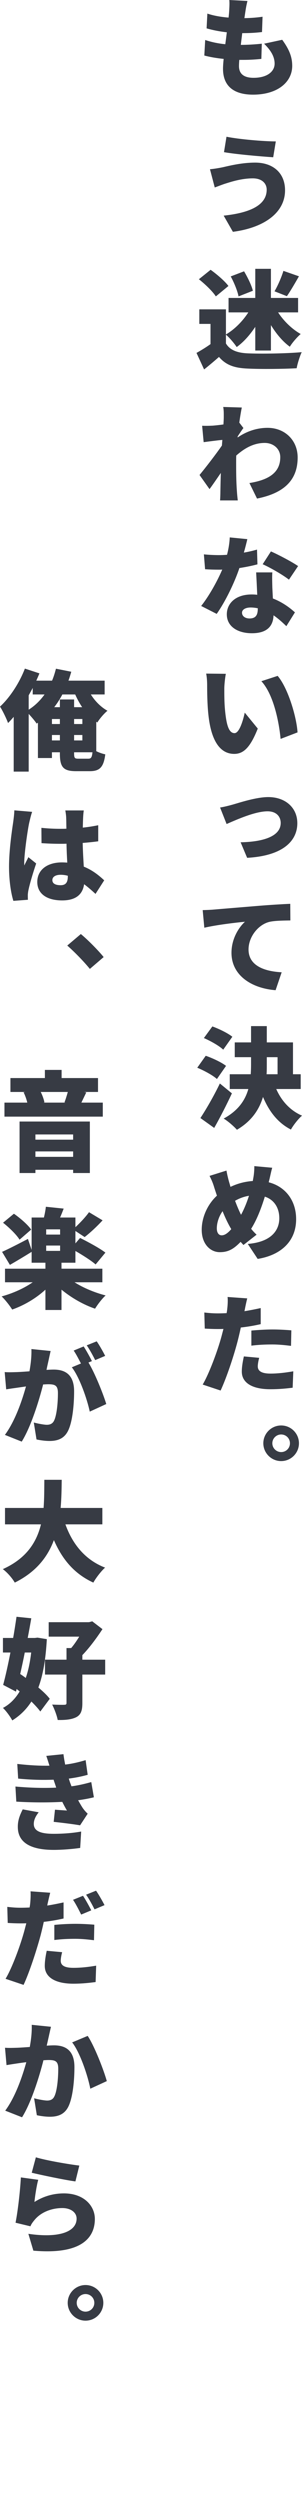
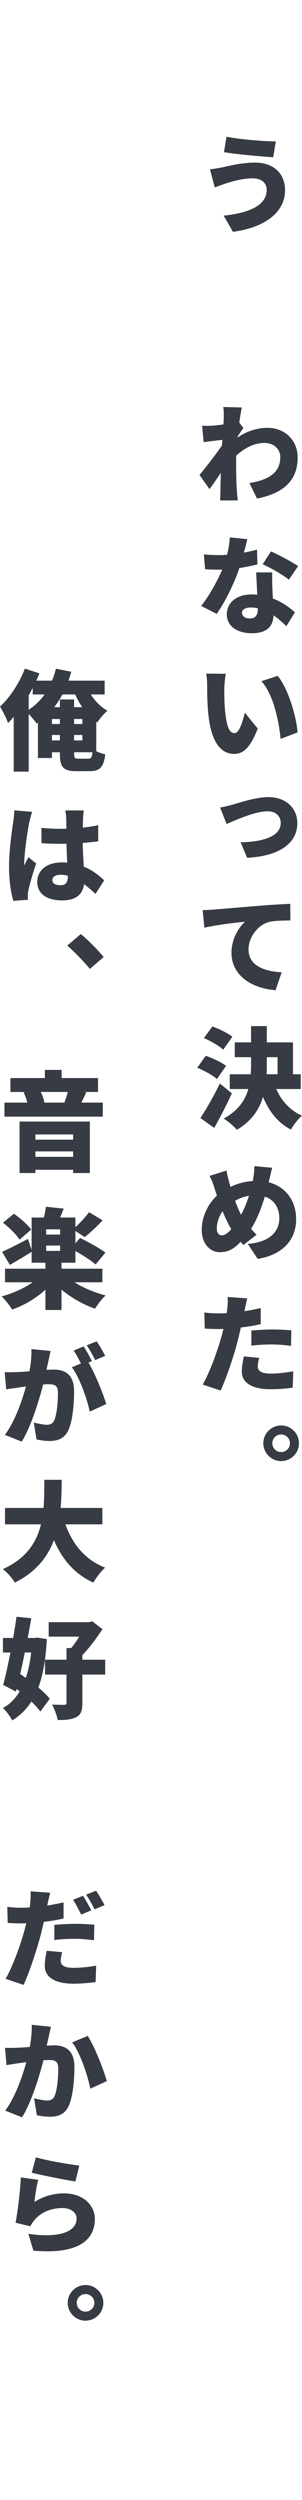
<svg xmlns="http://www.w3.org/2000/svg" viewBox="0 0 111.153 920">
  <g fill="#373b44">
-     <path d="m91.077.36c-.4 1.64-.601 2.8-.761 3.919-.079.48-.199 1.32-.359 2.399 2.68-.04 5.119-.279 6.679-.52l-.2 5.639c-2.119.24-4.119.4-7.278.4-.16 1.399-.36 2.88-.521 4.319 2.24 0 5.279-.16 7.719-.44l-.159 5.6c-1.92.2-4.16.359-6.52.359h-1.6c-.08.92-.12 1.72-.12 2.28 0 2.919 1.88 4.319 5.359 4.319 5.199 0 7.759-2.439 7.759-5.199 0-2.68-1.479-4.999-3.88-7.359l6.68-1.439c2.52 3.479 3.679 6.239 3.679 9.599 0 5.959-5.358 10.598-14.438 10.598-6.679 0-11.038-2.839-11.038-9.518 0-.88.08-2.12.24-3.64-2.76-.28-5.159-.72-7.119-1.24l.32-5.719c2.479.84 4.999 1.319 7.398 1.56.2-1.439.4-2.959.56-4.399-2.639-.279-5.238-.8-7.438-1.439l.28-5.439c2.199.76 4.959 1.24 7.799 1.48.12-.96.199-1.84.239-2.6.12-2.08.12-2.92.04-3.88l6.68.36z" />
    <path d="m93.036 65.636c-4.199 0-8.118 1.32-9.918 1.88-1.08.32-2.88 1.04-4.079 1.479l-1.76-6.719c1.439-.12 3.319-.439 4.679-.72 2.92-.68 7.279-1.72 11.958-1.72 6.52 0 10.998 3.76 10.998 10.198 0 8.358-7.878 13.798-19.196 15.277l-3.399-5.959c9.838-1.039 15.837-3.919 15.837-9.558 0-2.2-1.64-4.16-5.119-4.16zm8.479-13.598-.96 5.839c-4.679-.319-13.558-1.079-18.116-1.879l.92-5.68c4.719.96 13.837 1.72 18.156 1.72z" />
-     <path d="m83.158 126.395c1.479 2.48 4.199 3.479 8.118 3.64 4.88.2 13.998.08 19.757-.439-.64 1.399-1.56 4.199-1.84 5.919-5.079.279-13.037.359-18.037.12-4.759-.2-7.918-1.2-10.558-4.279-1.64 1.439-3.319 2.879-5.479 4.599l-2.799-6.079c1.64-.92 3.479-2.039 5.158-3.239v-7.438h-4.119v-5.359h9.799v9.238c3.159-1.839 6.159-4.879 8.238-8.118h-7.278v-5.319h9.838v-10.718h5.759v10.718h9.999v5.319h-7.359c2.08 3.199 5.119 6.159 8.319 7.959-1.28 1.079-3.12 3.199-4 4.679-2.64-1.92-4.999-4.759-6.959-7.959v9.358h-5.759v-8.718c-1.96 2.959-4.279 5.599-6.839 7.438-.92-1.399-2.68-3.479-3.959-4.56v3.239zm-3.72-17.316c-1.159-1.84-3.959-4.52-6.238-6.319l4.318-3.479c2.28 1.64 5.199 4.119 6.56 5.959l-4.64 3.84zm8.358 0c-.359-1.92-1.6-5.039-2.879-7.359l4.919-1.879c1.319 2.239 2.76 5.159 3.239 7.158l-5.279 2.08zm22.236-7.399c-1.56 2.72-3.159 5.479-4.438 7.319l-4.56-1.8c1.199-2.04 2.56-5.159 3.279-7.519l5.719 1.999z" />
    <path d="m82.158 149.76 6.839.2c-.24 1.2-.6 3.199-.92 5.56l1.52 1.999c-.52.641-1.439 2.04-2.119 3.08 0 .159-.04.279-.04.399 3.799-2.6 7.639-3.56 11.038-3.56 6.318 0 11.078 4.52 11.078 10.919 0 7.958-4.56 13.037-14.958 15.117l-2.799-5.719c6.999-1.12 11.357-3.76 11.357-9.519 0-3.08-2.52-5.239-5.719-5.239-3.959 0-7.318 1.84-10.479 4.639-.04.88-.04 1.76-.04 2.56 0 3 0 6.839.28 10.599.04.72.2 2.399.32 3.359h-6.52c.08-1 .12-2.6.12-3.239.04-2.359.08-4.399.16-6.879-1.479 2.159-3.079 4.52-4.159 5.959l-3.68-5.199c2.24-2.72 5.919-7.479 8.239-10.838.04-.68.119-1.4.159-2.08-2.039.2-4.799.56-6.879.84l-.56-6.039c1.24.04 2.2.04 3.88-.04 1.039-.08 2.479-.239 3.959-.439.08-1.24.12-2.2.12-2.6 0-1.28.04-2.52-.2-3.84z" />
    <path d="m91.037 198.4c-.28 1.2-.721 2.999-1.28 4.959 1.84-.32 3.52-.72 4.839-1.12l.16 5.439c-1.64.44-3.999.96-6.639 1.359-1.84 5.479-5.159 12.318-8.358 16.878l-5.719-2.92c3.039-3.839 6.038-9.358 7.758-13.397-.399.04-.84.04-1.239.04-1.68 0-3.279-.04-5.079-.16l-.44-5.479c1.84.2 4.159.28 5.479.28 1 0 2.04-.04 3.039-.12.561-2.159.92-4.399 1-6.398l6.479.64zm9.198 12.238c-.12 1.72-.04 3.599 0 5.519.04.92.12 2.479.2 4.079 3.399 1.32 6.158 3.319 8.118 5.119l-3.159 5.079c-1.2-1.159-2.8-2.679-4.72-3.999-.12 3.76-2.159 6.599-7.958 6.599-5.199 0-9.239-2.439-9.239-6.959 0-3.919 3.12-7.318 9.159-7.318.68 0 1.399.04 2.039.12-.12-2.8-.279-6.039-.399-8.238h5.959zm-5.359 13.197c-.84-.16-1.72-.28-2.64-.28-1.92 0-3.159.801-3.159 1.92 0 1.24 1.12 2.12 2.76 2.12 2.359 0 3.039-1.36 3.039-3.56zm11.479-10.519c-2.36-1.839-6.959-4.479-9.679-5.679l3.039-4.719c2.84 1.239 7.879 3.919 9.999 5.398l-3.359 4.999z" />
    <path d="m82.559 253.32c0 2.56 0 5.119.239 7.759.48 5.119 1.24 8.718 3.52 8.718 1.8 0 3.199-4.879 3.76-7.559l4.799 5.879c-2.76 6.959-5.239 9.318-8.679 9.318-4.639 0-8.438-3.879-9.519-14.597-.399-3.72-.439-8.239-.439-10.719 0-1.16-.08-2.84-.36-4.239l7.239.08c-.32 1.68-.56 4.199-.56 5.359zm26.955 16.197-6.239 2.399c-.56-5.919-2.479-16.237-7.078-21.236l5.999-1.96c3.839 4.52 6.958 15.117 7.318 20.797z" />
    <path d="m85.678 296.08c2.399-.68 8.599-2.76 13.078-2.76 6.278 0 10.678 3.92 10.678 9.599 0 6.679-5.479 12.038-18.477 12.758l-2.399-5.719c8.278-.16 14.757-2.16 14.757-7.119 0-2.159-1.439-4.279-4.839-4.279-4.6 0-11.398 3.079-15.077 4.68l-2.4-6.079c1.4-.2 3.52-.76 4.68-1.08z" />
    <path d="m78.639 334.721c3.68-.32 9.599-.8 16.797-1.399 3.92-.32 8.519-.601 11.398-.72l.04 6.118c-2.04.04-5.359.04-7.519.48-4.239.92-7.879 5.519-7.879 10.198 0 5.759 5.399 8.038 12.198 8.398l-2.24 6.599c-8.758-.68-16.237-5.398-16.237-13.758 0-5.358 2.84-9.518 4.96-11.438-3.359.319-10.278 1.12-14.958 2.199l-.6-6.479c1.56-.04 3.279-.12 4.039-.2z" />
    <path d="m79.839 397.078c-1.48-1.359-4.72-3.119-7.239-4.159l3.12-4.399c2.439.84 5.799 2.399 7.479 3.72l-3.359 4.839zm5.519 5.279c-1.999 4.279-4.239 8.679-6.519 12.718l-5.079-3.64c2-3.039 4.879-7.958 7.158-12.718zm-3.199-16.077c-1.439-1.399-4.64-3.199-7.119-4.279l3.12-4.279c2.439.88 5.719 2.479 7.358 3.799zm19.517 14.478c1.88 4.279 5.039 7.879 9.479 9.798-1.359 1.16-3.199 3.52-4.079 5.119-4.84-2.479-8.039-6.679-10.278-11.997-1.4 4.639-4.159 8.878-9.599 12.077-1.08-1.239-3.359-3.239-4.879-4.119 5.359-2.919 7.919-6.759 9.078-10.878h-6.839v-5.439h7.719c.08-1.199.12-2.399.12-3.599v-2.68h-5.999v-5.439h5.999v-5.999h5.799v5.999h9.639v11.718h2.84v5.439zm-3.479-8.999c0 1.16 0 2.36-.08 3.56h4.04v-6.278h-3.96z" />
    <path d="m100.195 429.722c-.36 1.159-.8 3.399-1.08 4.479-.08.28-.16.561-.2.88 6.039 1.561 10.079 6.6 10.079 13.559 0 8.558-6.119 13.357-14.158 14.637l-3.64-5.519c8.879-.72 11.599-5.199 11.599-9.438 0-3.959-2-6.879-5.319-7.959-1.319 4.279-2.92 8.479-5.039 11.838.64.8 1.319 1.521 2 2.16l-4.84 3.799-1.039-1.159c-2.72 2.839-4.76 3.799-7.679 3.799-3.4 0-6.64-2.919-6.64-8.238 0-4.52 2.08-9.318 5.6-12.558-.32-.96-.641-1.92-.96-2.92-.44-1.52-.92-2.72-1.76-4.359l6.239-1.96c.239 1.44.56 2.72.88 3.92.199.68.399 1.359.6 2.079 2.76-1.319 5.438-1.959 8.198-2.159l.24-1.359c.24-1.32.36-3.2.32-4.12l6.599.601zm-18.597 24.876c1.119 0 2.279-.84 3.52-2.28-1.12-1.84-2.2-4.119-3.2-6.599-1.359 1.92-2.119 4.279-2.119 6.319 0 1.52.64 2.56 1.8 2.56zm7.118-7.56c1.2-2.199 2.16-4.639 2.92-6.998-1.96.319-3.64.999-5.119 1.839.72 1.92 1.479 3.72 2.199 5.159z" />
    <path d="m90.997 477.8c-.32 1.24-.721 3.16-.88 4.04-.04.199-.08.439-.16.68 2-.32 3.999-.72 5.999-1.16v5.919c-2.24.521-4.76.96-7.319 1.24-.359 1.68-.76 3.399-1.159 4.959-1.4 5.439-4.039 13.397-6.279 18.237l-6.599-2.2c2.319-3.919 5.438-12.237 6.919-17.717l.72-2.76c-.72.04-1.359.04-2 .04-1.999 0-3.56-.08-4.879-.16l-.16-5.919c2.12.24 3.359.32 5.079.32 1.04 0 2.08-.04 3.12-.08.119-.6.199-1.12.239-1.6.2-1.64.24-3.399.12-4.359l7.239.52zm4.398 21.877c-.279 1.04-.52 2.319-.52 3.119 0 1.64 1.24 2.68 4.68 2.68 2.679 0 5.358-.32 8.398-.84l-.24 6.039c-2.239.28-4.919.56-8.198.56-6.879 0-10.519-2.479-10.519-6.479 0-2 .439-4.119.76-5.6l5.639.521zm-2.879-10.038c2.279-.2 5.239-.4 7.759-.4 2.199 0 4.559.12 6.959.32l-.12 5.719c-1.96-.24-4.399-.52-6.839-.52-2.8 0-5.239.119-7.759.439v-5.559z" />
    <path d="m110.033 531.121c0 3.6-2.919 6.56-6.559 6.56-3.6 0-6.559-2.96-6.559-6.56s2.959-6.559 6.559-6.559c3.64 0 6.559 2.959 6.559 6.559zm-3.319 0c0-1.8-1.439-3.239-3.239-3.239-1.76 0-3.239 1.439-3.239 3.239s1.479 3.239 3.239 3.239c1.8 0 3.239-1.439 3.239-3.239z" />
    <path d="m35.434 276.436c1.04.52 2.32.959 3.319 1.16-.6 4.679-1.999 6.198-5.719 6.198h-4.999c-4.799 0-5.999-1.52-5.999-6.559v-.399h-2.919v2.119h-5.159v-12.998l-.48.32c-.56-.88-1.84-2.4-2.919-3.56v21.236h-5.52v-20.157c-.68.84-1.399 1.601-2.08 2.28-.479-1.399-1.999-4.599-2.959-6.039 3.6-3.319 7.119-8.679 9.158-13.997l5.359 1.76c-.36.879-.76 1.799-1.16 2.68h5.799c.601-1.4 1.04-2.881 1.44-4.4l5.639 1.12c-.319 1.12-.64 2.2-1.04 3.28h13.318v5.078h-5.079c1.52 2.439 3.679 4.64 6.119 6-1.24.999-2.92 2.959-3.72 4.318l-.4-.279zm-24.875-15.277c2.279-1.439 4.239-3.359 5.839-5.6h-4.359v-2.399c-.48.92-.96 1.8-1.479 2.72v5.279zm8.559 5.279h2.919v-1.84h-2.919zm2.919 6.039v-2h-2.919v2zm.92-16.918c-.88 1.68-1.88 3.24-2.999 4.68h2.079v-2.84h5.239v2.84h2.959c-.959-1.439-1.839-3.039-2.56-4.68zm4.319 10.879h3.039v-1.84h-3.039zm0 4.039v2h3.039v-2zm5.239 8.719c1 0 1.319-.48 1.52-2.359h-6.759v.359c0 1.76.2 2 1.56 2z" />
    <path d="m11.838 298.76c-.36.879-.92 3.279-1.08 3.999-.479 2.04-1.84 11.158-1.84 14.837 0 .121 0 .721.04.881.48-1.12.96-1.881 1.48-3.04l2.879 2.319c-1.199 3.52-2.359 7.479-2.839 9.759-.12.521-.24 1.44-.24 1.84 0 .44 0 1.12.04 1.759l-5.359.4c-.84-2.68-1.6-7.278-1.6-12.598 0-5.999 1.08-13.357 1.52-16.277.16-1.16.4-2.959.44-4.439zm18.997-.52c-.12.76-.2 1.759-.24 2.639-.04.76-.08 2.04-.12 3.68 2-.2 3.92-.52 5.68-.88v5.919c-1.76.24-3.68.439-5.72.6.08 3.6.28 6.398.4 8.719 3.359 1.359 5.759 3.399 7.519 5.039l-3.199 5c-1.48-1.36-2.84-2.561-4.199-3.561-.521 3.68-2.96 5.959-8.079 5.959-5.519 0-9.158-2.359-9.158-6.799 0-4.398 3.6-7.198 9.078-7.198.68 0 1.32.04 1.96.079-.12-2.079-.24-4.479-.28-6.958-.76.04-1.479.04-2.199.04-2.359 0-4.68-.08-6.999-.24l-.04-5.639c2.279.24 4.6.359 6.999.359.72 0 1.439 0 2.199-.039-.04-1.84-.04-3.28-.08-4 0-.6-.159-1.879-.319-2.719h6.799zm-5.879 24.035c-.88-.24-1.76-.359-2.64-.359-1.84 0-3.04.719-3.04 1.959 0 1.4 1.36 1.88 3.04 1.88 1.88 0 2.64-1.04 2.64-3.2v-.279z" />
    <path d="m24.756 347.959 4.999-4.239c2.72 2.239 6.639 6.278 8.398 8.479l-5.079 4.359c-2.319-2.839-5.599-6.198-8.318-8.599z" />
    <path d="m37.834 405.76v5.158h-36.194v-5.158h8.398c-.28-1.24-.8-2.68-1.359-3.8l.64-.12h-5.479v-5.119h12.679v-3h6.158v3h13.398v5.119h-5.119l.8.16c-.681 1.399-1.28 2.68-1.8 3.76h7.879zm-30.636 6.959h25.876v18.956h-6.159v-1.2h-13.877v1.2h-5.84zm5.84 4.758v1.92h13.877v-1.92h-13.877zm13.877 8.239v-1.999h-13.877v1.999h13.877zm-11.918-23.876c.641 1.279 1.16 2.76 1.36 3.84l-.36.08h8.079l-.36-.08c.44-1.08.88-2.561 1.24-3.84h-9.959z" />
    <path d="m27.436 471.876c3.199 2.04 7.398 3.8 11.438 4.839-1.279 1.16-3.039 3.439-3.879 4.879-4.359-1.479-8.759-4.039-12.358-6.998v7.479h-5.919v-7.479c-3.439 3.159-7.799 5.759-12.237 7.318-.88-1.439-2.64-3.68-3.88-4.839 4.119-1.12 8.279-2.999 11.438-5.199h-10.198v-4.999h14.877v-2.199h-5.079v-4c-2.64 1.641-5.559 3.399-7.998 4.799l-2.88-4.799c2.439-1.08 5.999-2.92 9.519-4.76l1.359 4.04v-11.918h4.52c.32-1.319.6-2.76.72-3.96l6.559.681c-.439 1.159-.88 2.279-1.319 3.279h5.639v3.56c1.72-1.6 3.76-3.76 5-5.52l4.999 3c-2.12 2.319-4.64 4.639-6.6 6.158l-3.399-2.239v4.56l1.72-2c2.88 1.439 7.199 3.76 9.318 5.399l-3.599 4.358c-1.6-1.398-4.72-3.398-7.439-4.959v4.32h-5.119v2.199h15.038v4.999h-10.238zm-20.237-15.677c-1.119-1.84-3.799-4.439-6.078-6.24l3.999-3.318c2.279 1.6 5.079 3.999 6.358 5.839l-4.279 3.72zm14.918-3.8h-5.119v1.919h5.119zm-5.119 7.919h5.119v-1.96h-5.119z" />
    <path d="m17.797 500.96c-.24 1.08-.479 2.12-.68 3.159 1.04-.08 1.96-.119 2.64-.119 4.519 0 7.519 2.119 7.519 7.998 0 4.6-.52 11.039-2.199 14.479-1.36 2.799-3.68 3.799-6.839 3.799-1.521 0-3.36-.24-4.8-.561l-1-6.238c1.44.4 3.8.84 4.8.84 1.239 0 2.119-.439 2.64-1.48.999-1.959 1.439-6.559 1.439-10.197 0-2.88-1.16-3.24-3.6-3.24-.439 0-1.08.04-1.84.08-1.56 6.159-4.519 15.638-7.878 21.037l-6.199-2.48c3.719-5.039 6.278-12.478 7.759-17.836-1.04.159-1.88.279-2.439.359-1.28.199-3.56.48-4.84.72l-.56-6.358c1.56.119 3.039.039 4.6 0 1.119-.041 2.759-.16 4.519-.28.561-3.079.8-5.8.72-8.198l7.079.719c-.28 1.2-.6 2.68-.84 3.8zm16.037-.079-1.279.52c2.359 3.839 5.479 11.678 6.559 15.277l-6.079 2.799c-.96-4.559-3.759-12.678-6.599-16.316l3.359-1.4c-.8-1.52-1.76-3.439-2.68-4.759l3.68-1.521c.96 1.48 2.359 4 3.039 5.4zm4.88-1.92-3.68 1.559c-.8-1.6-2.04-3.918-3.119-5.438l3.679-1.479c1.04 1.479 2.439 3.999 3.12 5.359z" />
    <path d="m24.076 560.959c2.6 7.238 7.238 13.078 14.598 15.917-1.44 1.28-3.399 3.839-4.319 5.519-7.039-3.238-11.438-8.558-14.518-15.637-2.28 6.159-6.52 11.719-14.397 15.637-.92-1.6-2.68-3.679-4.399-4.959 8.758-3.959 12.438-9.958 14.037-16.477h-13.237v-6.039h14.197c.28-3.52.24-7.039.28-10.358h6.398c-.04 3.319-.08 6.839-.399 10.358h15.357v6.039z" />
    <path d="m17.237 603.2c-.4 7.278-1.36 13.118-3.12 17.798 1.72 1.439 3.24 2.879 4.199 4.158l-3.479 4.68c-.801-1.119-1.96-2.359-3.28-3.68-1.839 2.879-4.159 5.158-7.038 6.959-.76-1.439-2.28-3.52-3.439-4.6 2.52-1.32 4.559-3.398 6.158-6.078l-1.119-.881-.24.961-4.719-2.48c.88-3.24 1.799-7.479 2.679-11.918h-2.759v-5.359h3.759c.48-2.68.88-5.359 1.24-7.799l5.438.561c-.399 2.319-.84 4.76-1.319 7.238h2.6l1-.119 3.439.56zm-8.119 4.919c-.52 2.72-1.119 5.398-1.68 7.918.68.441 1.36.92 2.04 1.441.96-2.76 1.6-5.92 1.999-9.359h-2.359zm29.596 8.119h-8.399v10.518c0 2.721-.52 4.24-2.239 5.16-1.76.879-3.999 1.08-6.839 1.039-.28-1.6-1.24-4.119-2.04-5.68 1.76.08 3.8.121 4.439.08.64 0 .84-.16.84-.68v-10.438h-7.918v-5.479h7.918v-4.279h1.72c1-1.159 2.04-2.68 2.96-4.199h-11.238v-5.319h14.838l1.199-.32 3.76 2.88c-2 3.04-4.72 6.8-7.399 9.559v1.68h8.399v5.479z" />
-     <path d="m20.677 657.84c-.12-.359-.2-.68-.32-1-.24-.76-.479-1.359-.64-1.92-3.68.16-8.079.08-13.038-.4l-.32-5.398c4.6.52 8.399.719 11.839.641-.36-1.16-.721-2.32-1.16-3.6l6.319-.641c.159 1.359.399 2.639.64 3.84 2.6-.32 4.999-.881 7.519-1.641l.76 5.4c-2.119.6-4.479 1.078-6.959 1.398.16.439.28.92.44 1.359.16.441.359.92.56 1.48 3.159-.439 5.359-1.039 7.279-1.561l.959 5.6c-1.76.439-3.679.801-5.799 1.08.561 1 1.08 1.92 1.6 2.719.601.881 1.12 1.48 1.92 2.24l-2.8 4.279c-2.199-.4-6.759-.959-9.718-1.279l.479-4.479c1.36.119 3.279.238 4.399.318-.64-1.08-1.2-2.158-1.72-3.199-4.799.281-11.078.281-16.917-.08l-.32-5.559c5.76.52 10.799.6 14.998.4zm-8.239 13.357c0 2.719 2.68 3.639 7.319 3.639 3.719 0 7.358-.318 10.118-.84l-.36 6.039c-2.719.4-6.599.721-9.758.721-7.919 0-13.078-2.359-13.198-8.238-.08-2.68.84-4.76 1.8-6.68l5.879 1.08c-.96 1.24-1.8 2.639-1.8 4.279z" />
    <path d="m18.477 696.521c-.319 1.24-.76 3.158-.96 4.039l-.119.68c1.999-.32 3.999-.721 5.998-1.16v5.92c-2.239.52-4.759.959-7.278 1.238-.36 1.68-.76 3.359-1.16 4.92-1.479 5.479-4.039 13.438-6.278 18.277l-6.639-2.24c2.359-3.879 5.438-12.197 6.918-17.676l.721-2.76c-.721.039-1.36.039-2 .039-2.04 0-3.52-.08-4.839-.16l-.16-5.918c2.119.24 3.319.32 5.039.32 1.04 0 2.119-.041 3.159-.08.12-.602.2-1.121.24-1.602.16-1.639.2-3.398.12-4.357l7.238.52zm4.399 21.875c-.28 1.041-.52 2.32-.52 3.121 0 1.639 1.199 2.639 4.679 2.639 2.6 0 5.359-.279 8.358-.799l-.199 6.037c-2.28.281-4.92.602-8.199.602-6.879 0-10.518-2.52-10.518-6.52 0-2 .399-4.119.72-5.6l5.679.52zm-2.88-10.037c2.28-.24 5.199-.4 7.759-.4 2.2 0 4.56.119 6.959.32l-.12 5.719c-1.959-.24-4.398-.52-6.839-.52-2.839 0-5.238.119-7.759.439v-5.559zm10.559-10.719c.96 1.439 2.359 4 3.04 5.359l-3.72 1.561c-.8-1.602-1.96-3.92-3-5.439l3.68-1.48zm4.799-1.879c1.04 1.479 2.44 3.998 3.12 5.318l-3.68 1.561c-.8-1.6-2.039-3.92-3.119-5.4z" />
    <path d="m17.917 749.602c-.24 1.078-.48 2.158-.72 3.199 1.04-.08 1.959-.121 2.68-.121 4.519 0 7.519 2.119 7.519 8 0 4.559-.521 10.998-2.2 14.477-1.359 2.799-3.679 3.799-6.839 3.799-1.52 0-3.359-.24-4.799-.559l-1-6.24c1.44.4 3.8.84 4.8.84 1.239 0 2.119-.439 2.639-1.52 1-1.959 1.44-6.518 1.44-10.197 0-2.84-1.16-3.199-3.6-3.199-.439 0-1.08.039-1.84.08-1.56 6.158-4.52 15.637-7.879 20.996l-6.198-2.439c3.719-5.039 6.278-12.479 7.759-17.838-1.04.121-1.88.24-2.44.32-1.279.199-3.559.52-4.839.76l-.56-6.398c1.56.119 3.039.039 4.599 0 1.12-.041 2.76-.16 4.52-.281.56-3.078.8-5.758.72-8.158l7.079.721c-.28 1.199-.6 2.68-.84 3.76zm21.396 16.236-6.079 2.799c-.96-4.959-3.84-13.438-6.679-17.037l5.719-2.398c2.399 3.559 5.879 12.438 7.039 16.637z" />
    <path d="m12.678 810.318c3.399-2.16 7.079-3.16 10.838-3.16 7.399 0 11.398 4.6 11.398 9.398 0 7.279-5.399 13.199-22.636 11.68l-1.84-6.199c11.438 1.68 17.757-.801 17.757-5.6 0-2.24-2.12-3.879-5.239-3.879-3.999 0-7.839 1.52-10.158 4.279-.8.959-1.24 1.559-1.6 2.439l-5.479-1.32c.8-4 1.68-11.398 1.96-16.678l6.398.881c-.56 1.92-1.199 6.039-1.399 8.158zm16.518-13.398-1.44 5.84c-4.119-.561-12.957-2.439-16.077-3.199l1.52-5.68c3.92 1.201 12.559 2.641 15.998 3.039z" />
    <path d="m38.033 847.441c0 3.6-2.919 6.559-6.559 6.559-3.6 0-6.559-2.959-6.559-6.559s2.959-6.559 6.559-6.559c3.64 0 6.559 2.959 6.559 6.559zm-3.319 0c0-1.801-1.439-3.24-3.239-3.24-1.76 0-3.239 1.439-3.239 3.24 0 1.799 1.479 3.238 3.239 3.238 1.8 0 3.239-1.439 3.239-3.238z" />
  </g>
</svg>